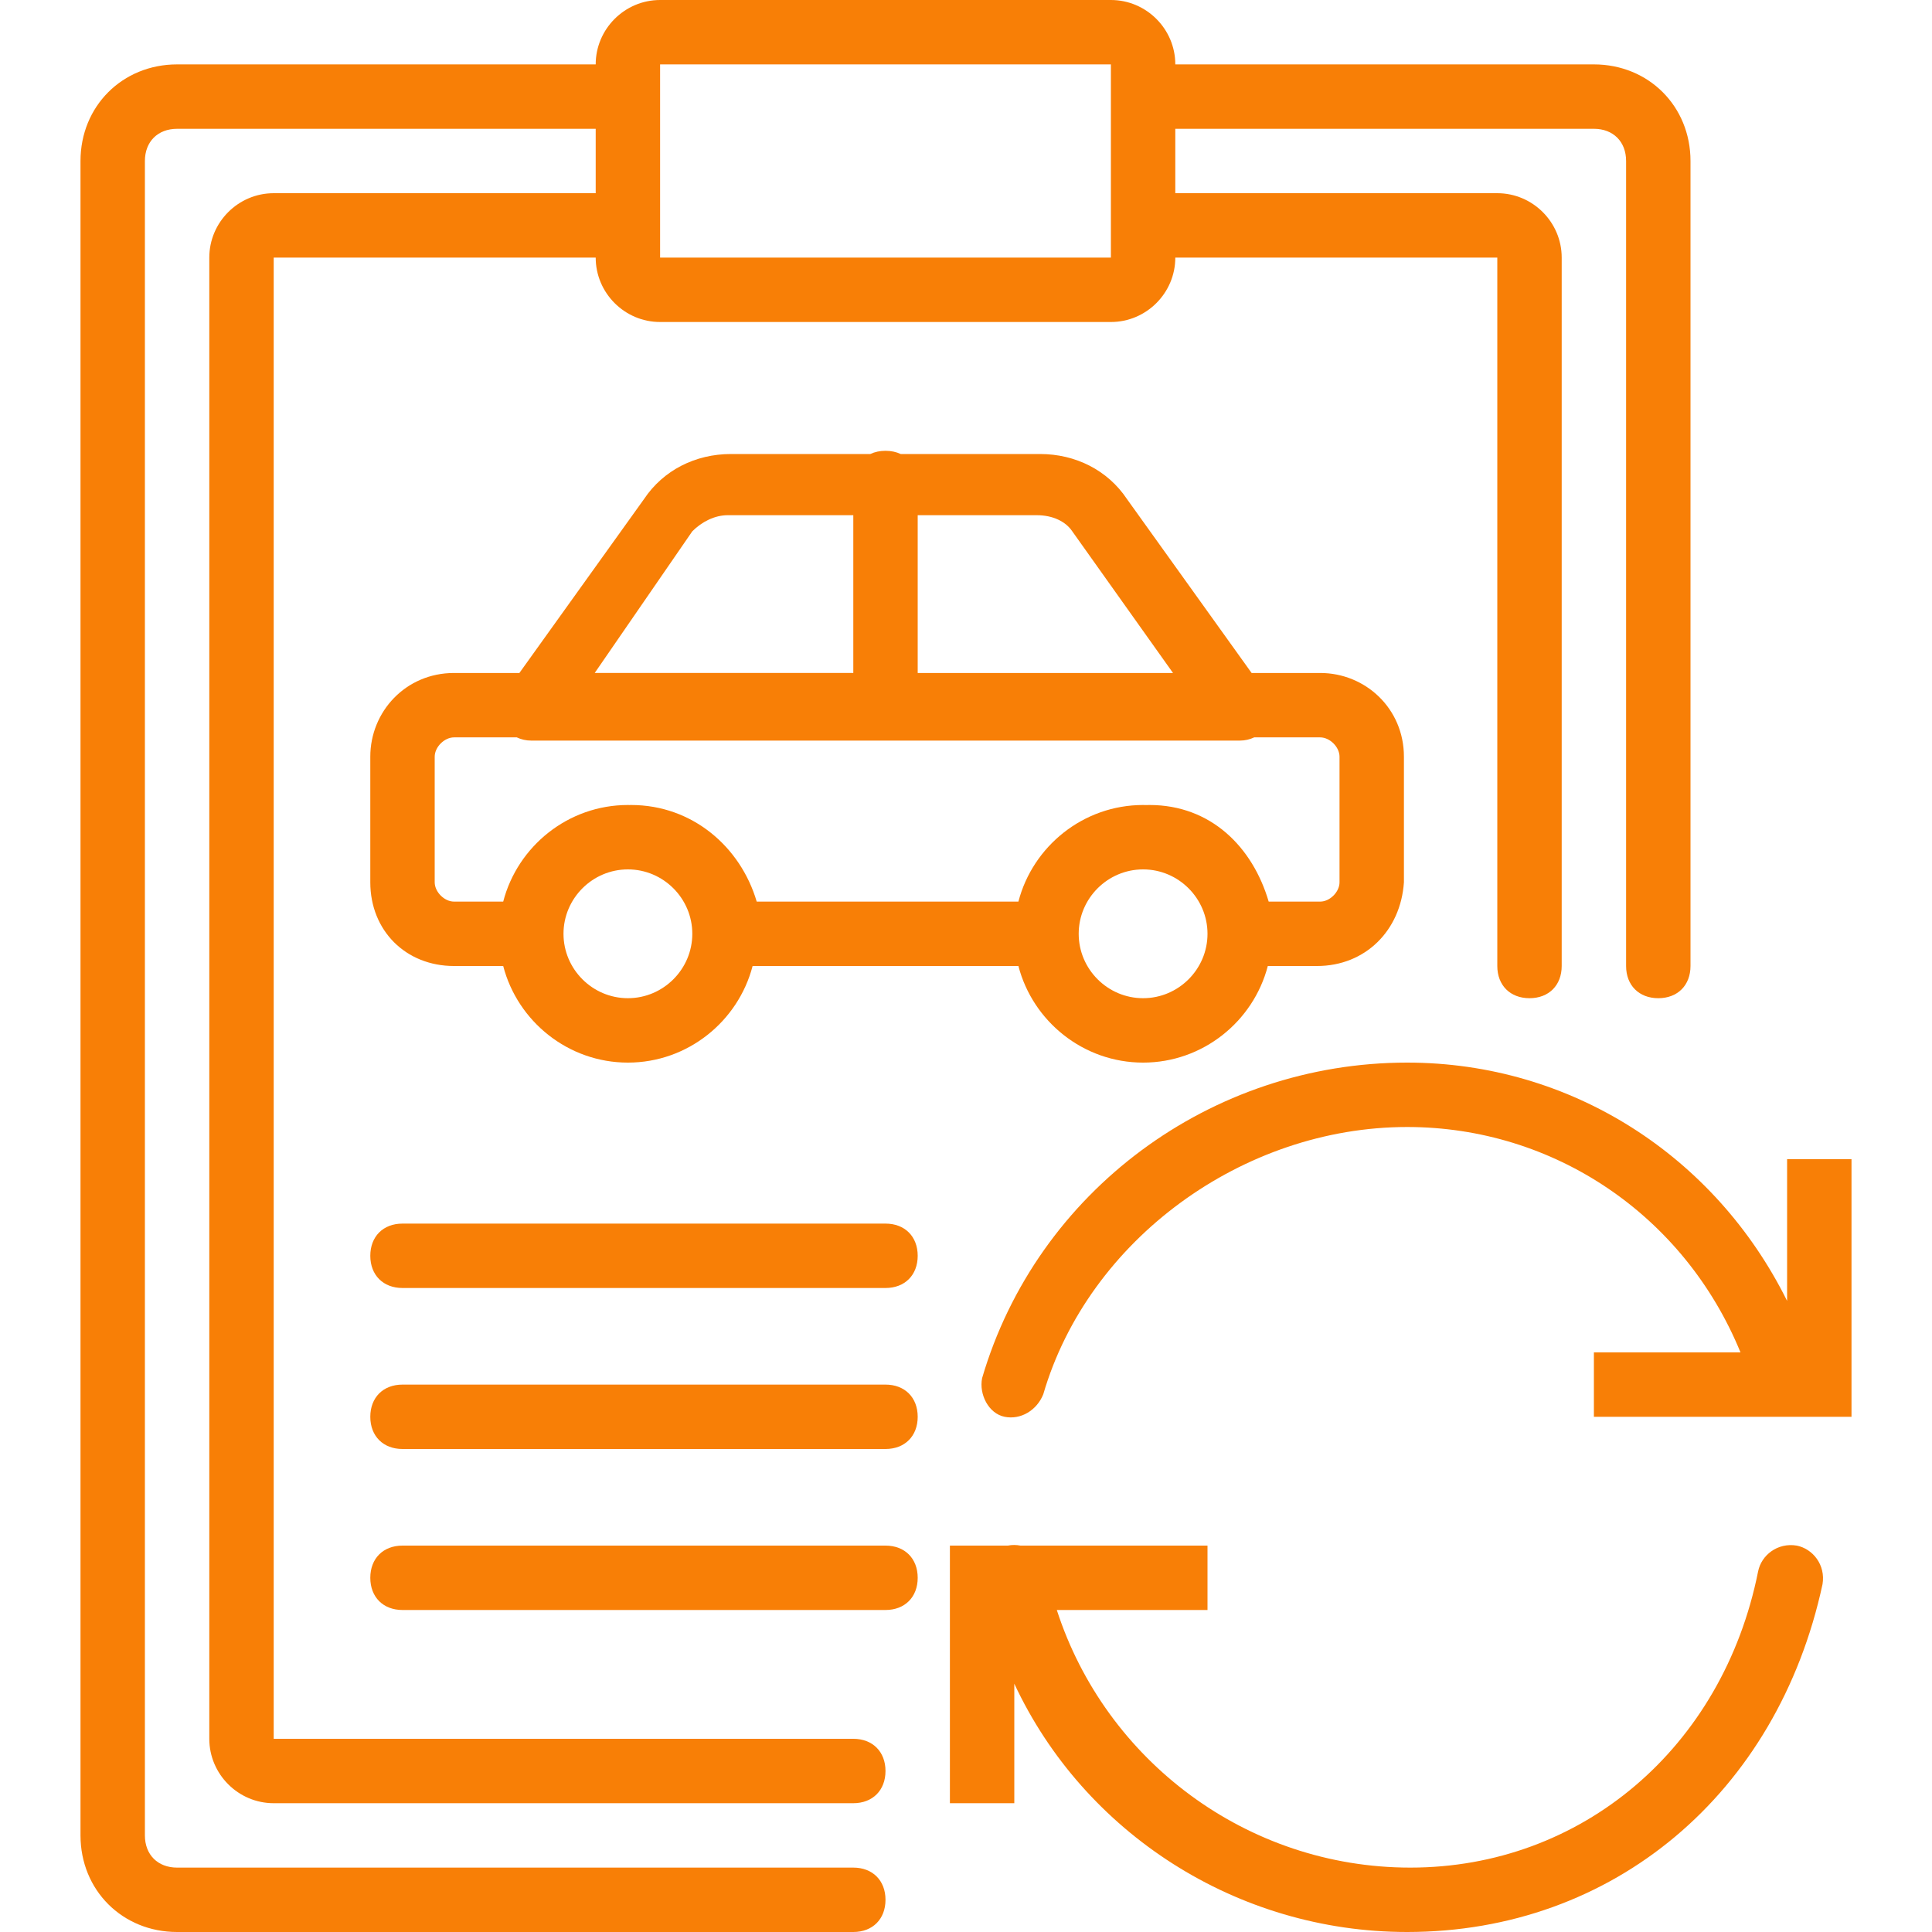
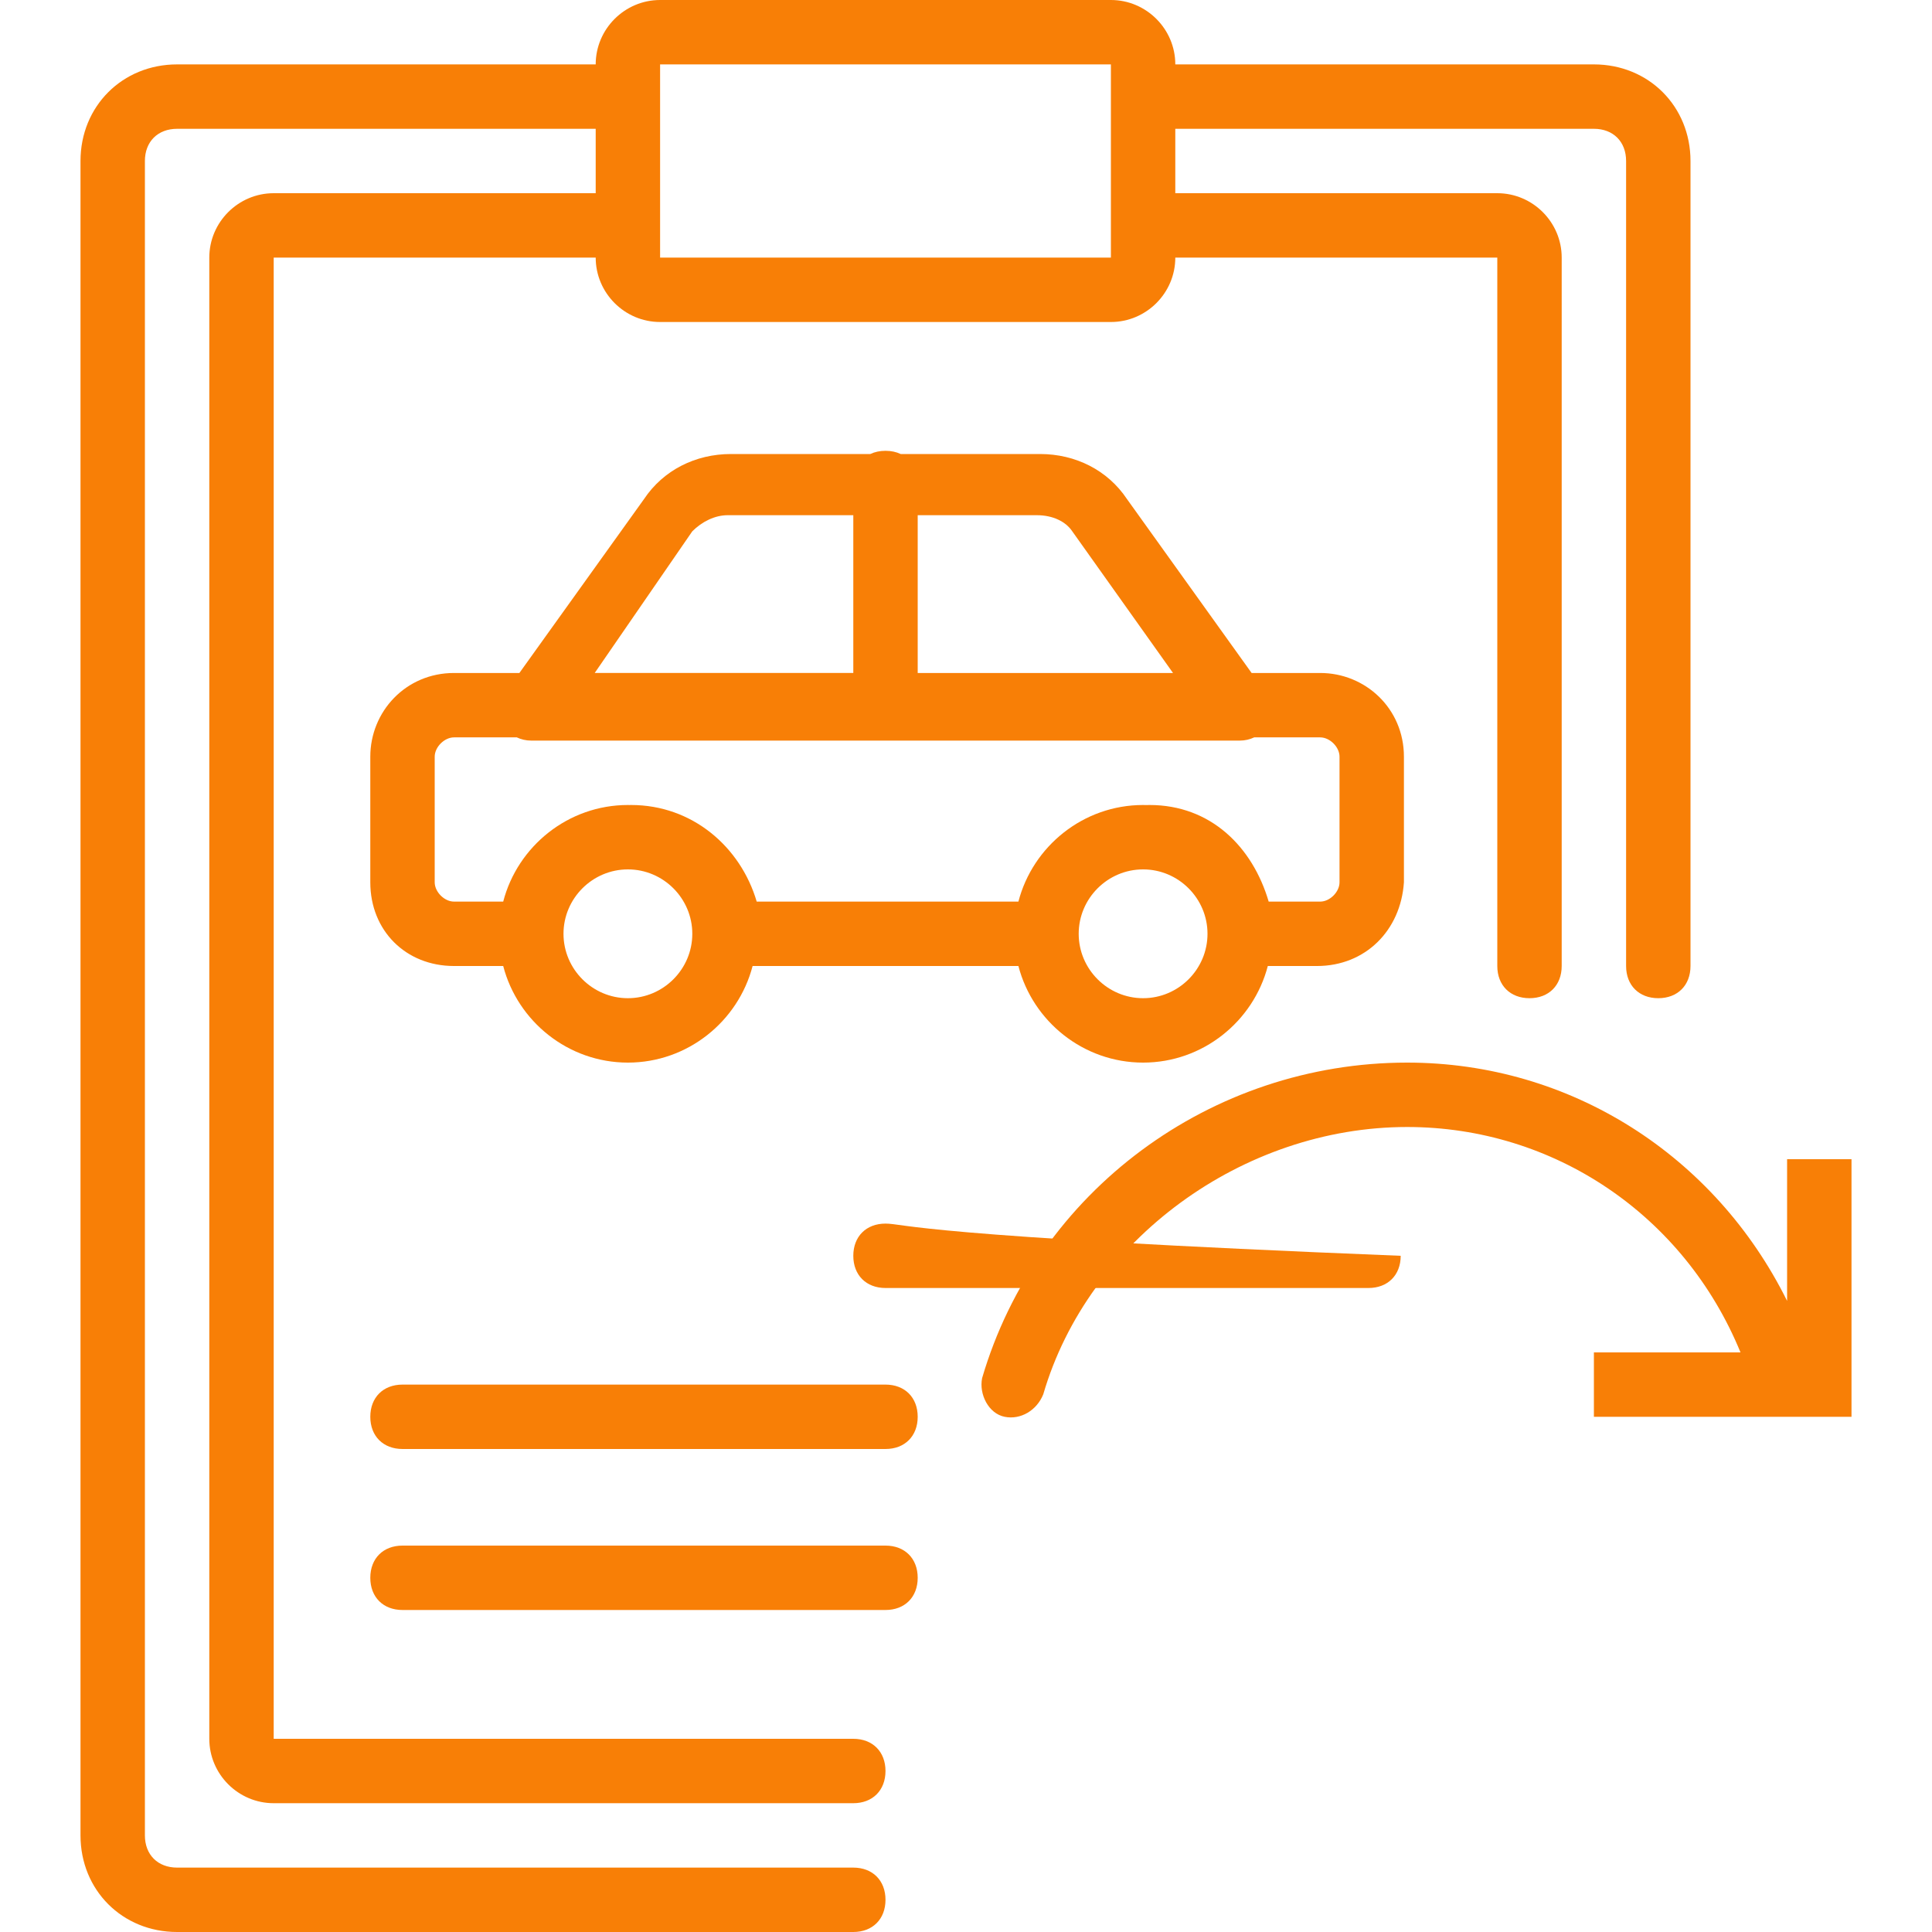
<svg xmlns="http://www.w3.org/2000/svg" fill="#F87F06" height="800px" width="800px" id="Layer_1" viewBox="0 0 512 512" xml:space="preserve">
  <g id="SVGRepo_bgCarrier" stroke-width="0" />
  <g id="SVGRepo_tracerCarrier" stroke-linecap="round" stroke-linejoin="round" />
  <g id="SVGRepo_iconCarrier">
    <g transform="translate(1 1)">
      <g>
        <g>
-           <path d="M475.16,408.6c-5.12-0.853-9.387,2.56-10.24,6.827c-9.387,46.933-46.933,78.507-92.16,78.507 c-43.31,0-80.786-28.35-93.694-68.267H319V408.6h-49.569c-1.112-0.211-2.252-0.217-3.338,0h-15.36v68.267H267.8v-31.674 C286.244,484.707,326.728,511,371.907,511c54.613,0,98.133-36.693,110.08-92.16C482.84,413.72,479.427,409.453,475.16,408.6z" />
          <path d="M472.6,306.2v37.554c-19.062-38.461-57.337-63.154-100.693-63.154c-52.053,0-98.133,34.133-112.64,83.627 c-0.853,4.267,1.707,9.387,5.973,10.24s8.533-1.707,10.24-5.973c11.947-40.96,52.907-70.827,96.427-70.827 c38.848,0,73.443,23.35,88.343,59.733H421.4v17.067h68.267V306.2H472.6z" />
          <path d="M71.533,50.2c-9.387,0-17.067,7.68-17.067,17.067V459.8c0,9.387,7.68,17.067,17.067,17.067h153.6 c5.12,0,8.533-3.413,8.533-8.533s-3.413-8.533-8.533-8.533h-153.6V67.267h85.333c0,9.387,7.68,17.067,17.067,17.067H293.4 c9.387,0,17.067-7.68,17.067-17.067H395.8V255c0,5.12,3.413,8.533,8.533,8.533c5.12,0,8.533-3.413,8.533-8.533V67.267 c0-9.387-7.68-17.067-17.067-17.067h-85.333V33.133H421.4c5.12,0,8.533,3.413,8.533,8.533V255c0,5.12,3.413,8.533,8.533,8.533 S447,260.12,447,255V41.667c0-14.507-11.093-25.6-25.6-25.6H310.467C310.467,6.68,302.787-1,293.4-1H173.933 c-9.387,0-17.067,7.68-17.067,17.067H45.933c-14.507,0-25.6,11.093-25.6,25.6V485.4c0,14.507,11.093,25.6,25.6,25.6h179.2 c5.12,0,8.533-3.413,8.533-8.533s-3.413-8.533-8.533-8.533h-179.2c-5.12,0-8.533-3.413-8.533-8.533V41.667 c0-5.12,3.413-8.533,8.533-8.533h110.933V50.2H71.533z M173.933,16.067H293.4V24.6v34.133v8.533H173.933v-8.533V24.6V16.067z" />
          <path d="M330.691,177.347l-33.024-46.08c-5.12-7.68-13.653-11.947-23.04-11.947h-36.925c-1.169-0.55-2.525-0.853-4.035-0.853 s-2.865,0.304-4.035,0.853h-36.925c-9.387,0-17.92,4.267-23.04,11.947l-33.024,46.08H119.32c-12.8,0-22.187,10.24-22.187,22.187 v33.28c0,12.8,9.387,22.187,22.187,22.187h13.034c3.814,14.679,17.216,25.6,33.046,25.6c15.829,0,29.232-10.921,33.046-25.6 h70.442c3.814,14.679,17.216,25.6,33.046,25.6c15.829,0,29.232-10.921,33.046-25.6h13.034c12.8,0,22.187-9.387,23.04-22.187 v-33.28c0-12.8-10.24-22.187-22.187-22.187H330.691z M283.16,139.8l26.7,37.547H242.2v-41.813h31.573 C278.04,135.533,281.453,137.24,283.16,139.8z M182.467,139.8c2.56-2.56,5.973-4.267,9.387-4.267h33.28v41.813h-68.532 L182.467,139.8z M165.4,263.533c-9.387,0-17.067-7.68-17.067-17.067s7.68-17.067,17.067-17.067 c9.387,0,17.067,7.68,17.067,17.067S174.787,263.533,165.4,263.533z M301.933,263.533c-9.387,0-17.067-7.68-17.067-17.067 s7.68-17.067,17.067-17.067S319,237.08,319,246.467S311.32,263.533,301.933,263.533z M353.987,199.533v33.28 c0,2.56-2.56,5.12-5.12,5.12h-13.653c-4.267-14.507-15.36-25.6-31.573-25.6c-0.311,0-0.62,0.012-0.929,0.02 c-0.259-0.006-0.517-0.02-0.778-0.02c-15.83,0-29.232,10.921-33.046,25.6h-69.354c-4.267-14.507-17.067-25.6-33.28-25.6 c-0.156,0-0.309,0.008-0.464,0.01c-0.13-0.001-0.258-0.01-0.389-0.01c-15.83,0-29.232,10.921-33.046,25.6H119.32 c-2.56,0-5.12-2.56-5.12-5.12v-33.28c0-2.56,2.56-5.12,5.12-5.12h16.642c1.132,0.538,2.405,0.853,3.838,0.853h187.733 c1.433,0,2.706-0.315,3.838-0.853h17.495C351.427,194.413,353.987,196.973,353.987,199.533z" />
-           <path d="M233.667,323.267h-128c-5.12,0-8.533,3.413-8.533,8.533c0,5.12,3.413,8.533,8.533,8.533h128 c5.12,0,8.533-3.413,8.533-8.533C242.2,326.68,238.787,323.267,233.667,323.267z" />
+           <path d="M233.667,323.267c-5.12,0-8.533,3.413-8.533,8.533c0,5.12,3.413,8.533,8.533,8.533h128 c5.12,0,8.533-3.413,8.533-8.533C242.2,326.68,238.787,323.267,233.667,323.267z" />
          <path d="M233.667,365.933h-128c-5.12,0-8.533,3.413-8.533,8.533s3.413,8.533,8.533,8.533h128c5.12,0,8.533-3.413,8.533-8.533 S238.787,365.933,233.667,365.933z" />
          <path d="M233.667,408.6h-128c-5.12,0-8.533,3.413-8.533,8.533s3.413,8.533,8.533,8.533h128c5.12,0,8.533-3.413,8.533-8.533 S238.787,408.6,233.667,408.6z" />
        </g>
      </g>
    </g>
  </g>
</svg>